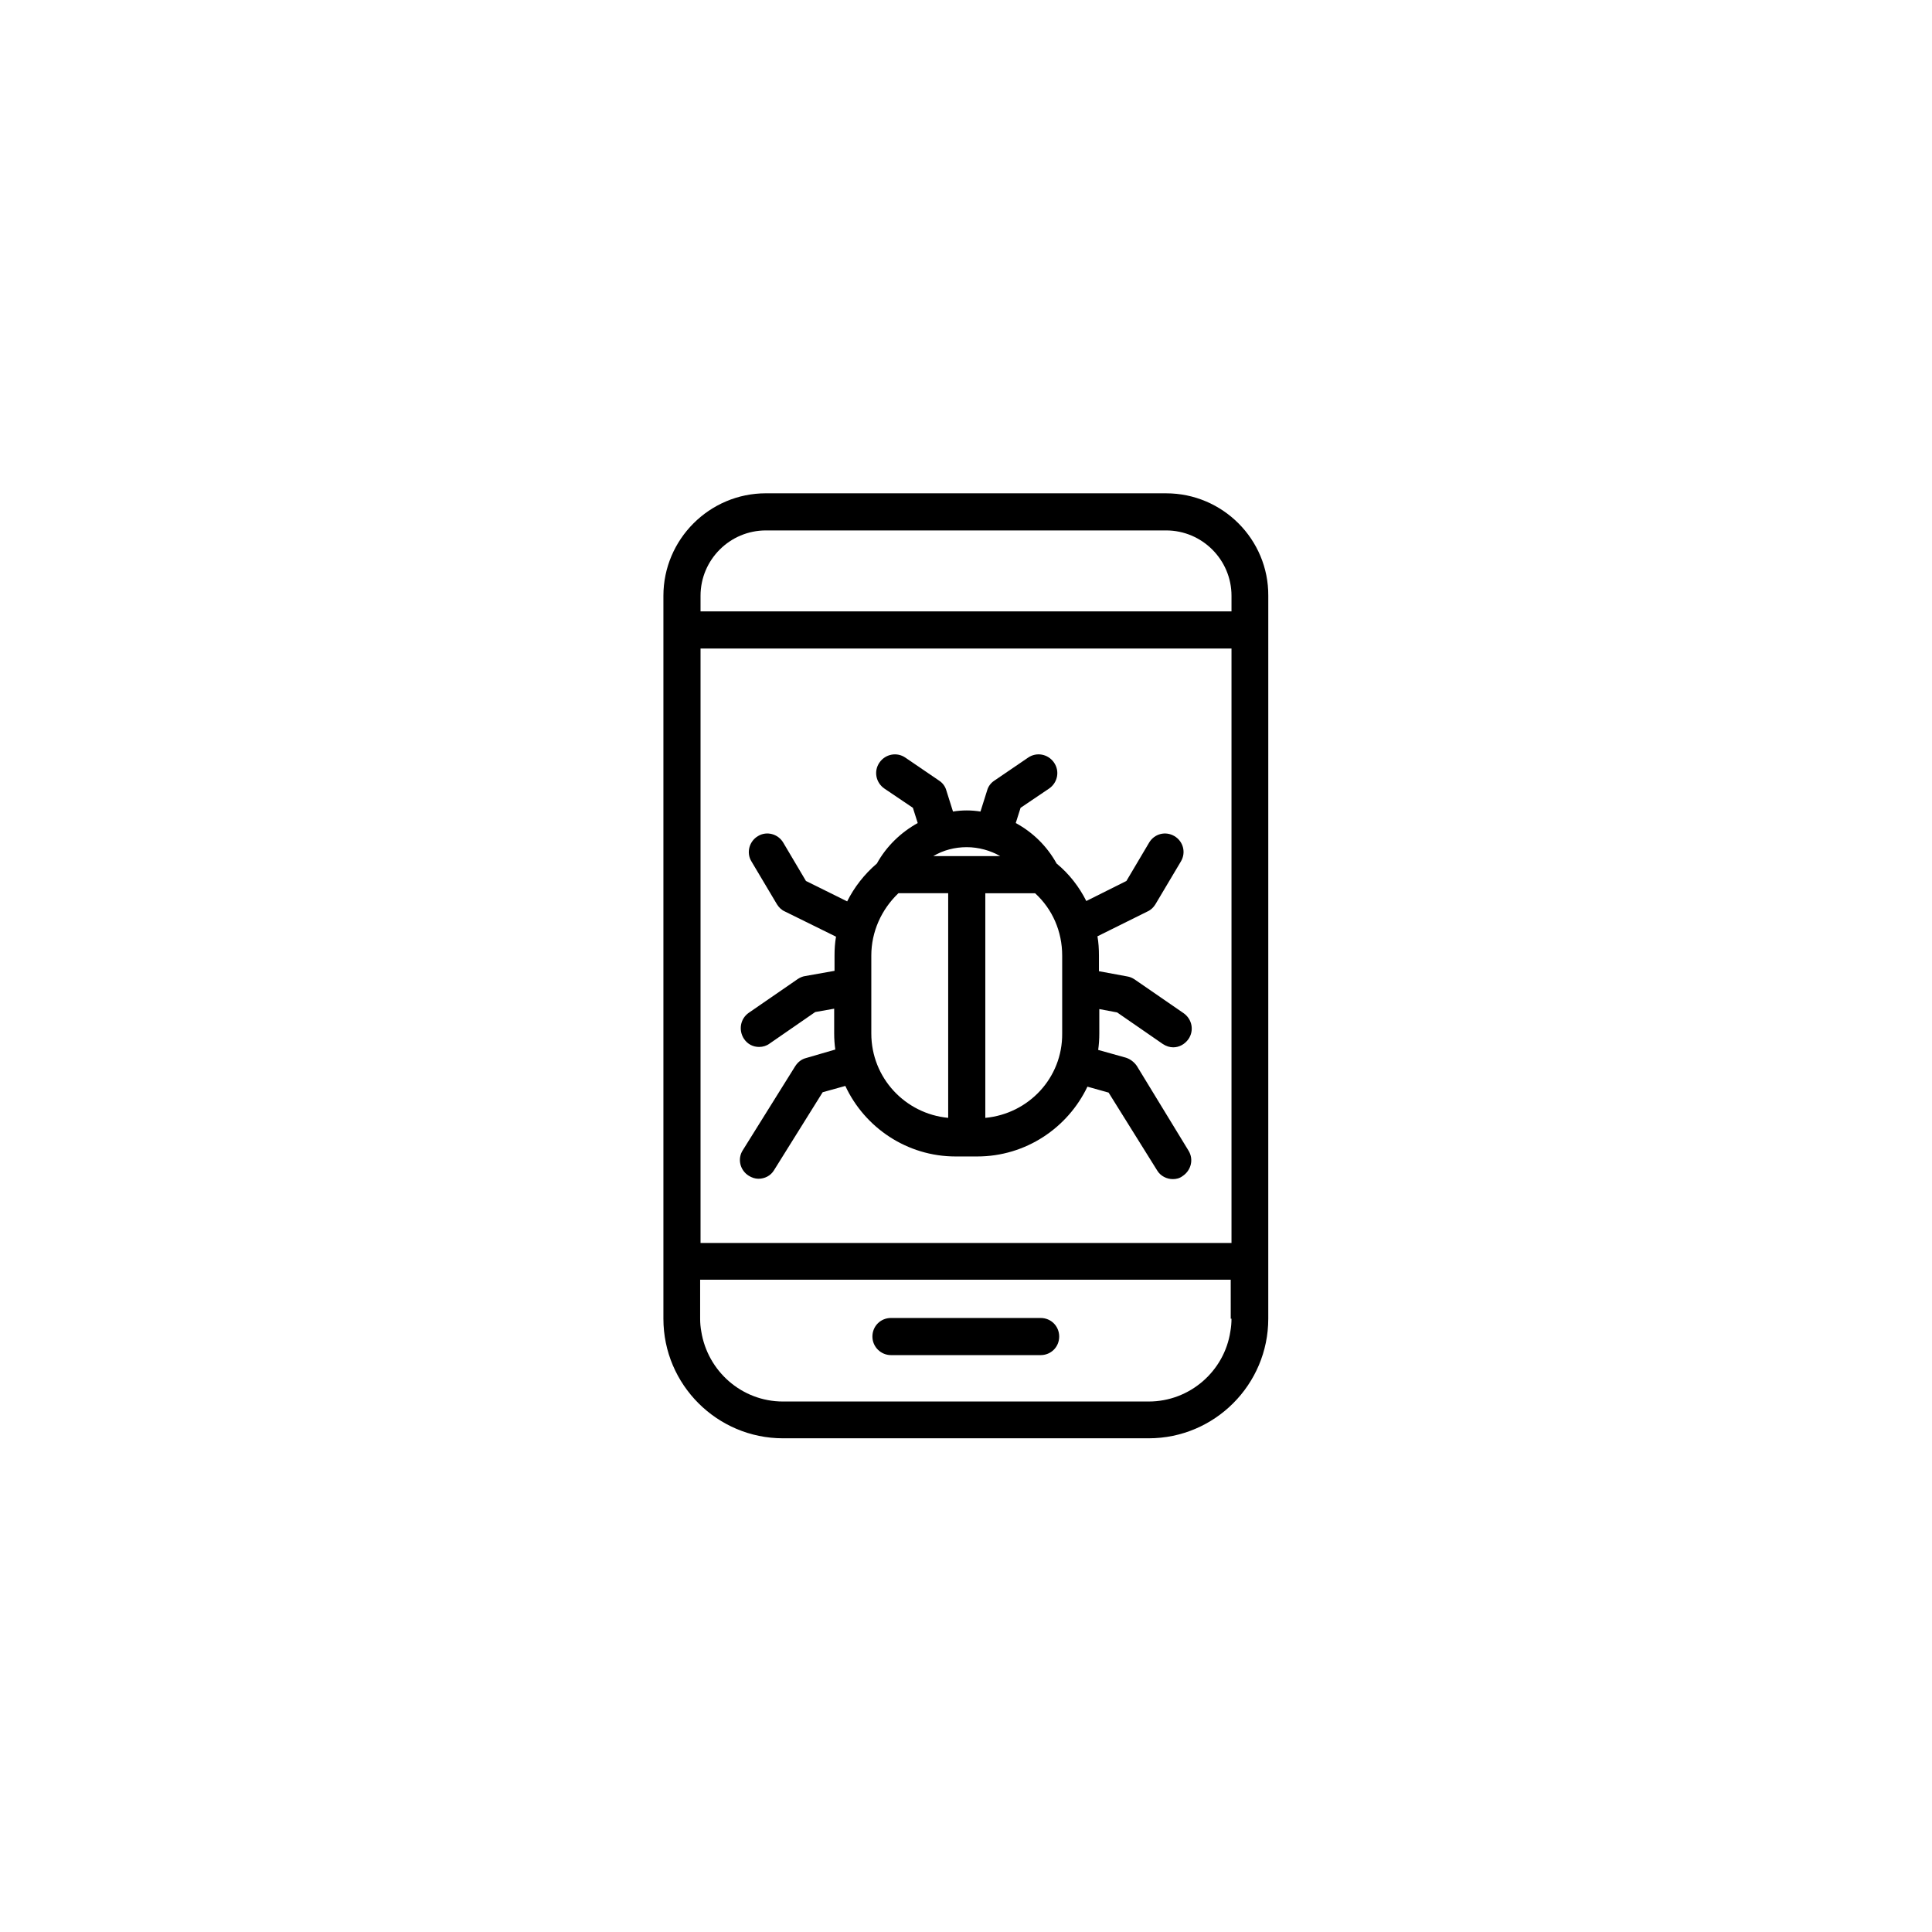
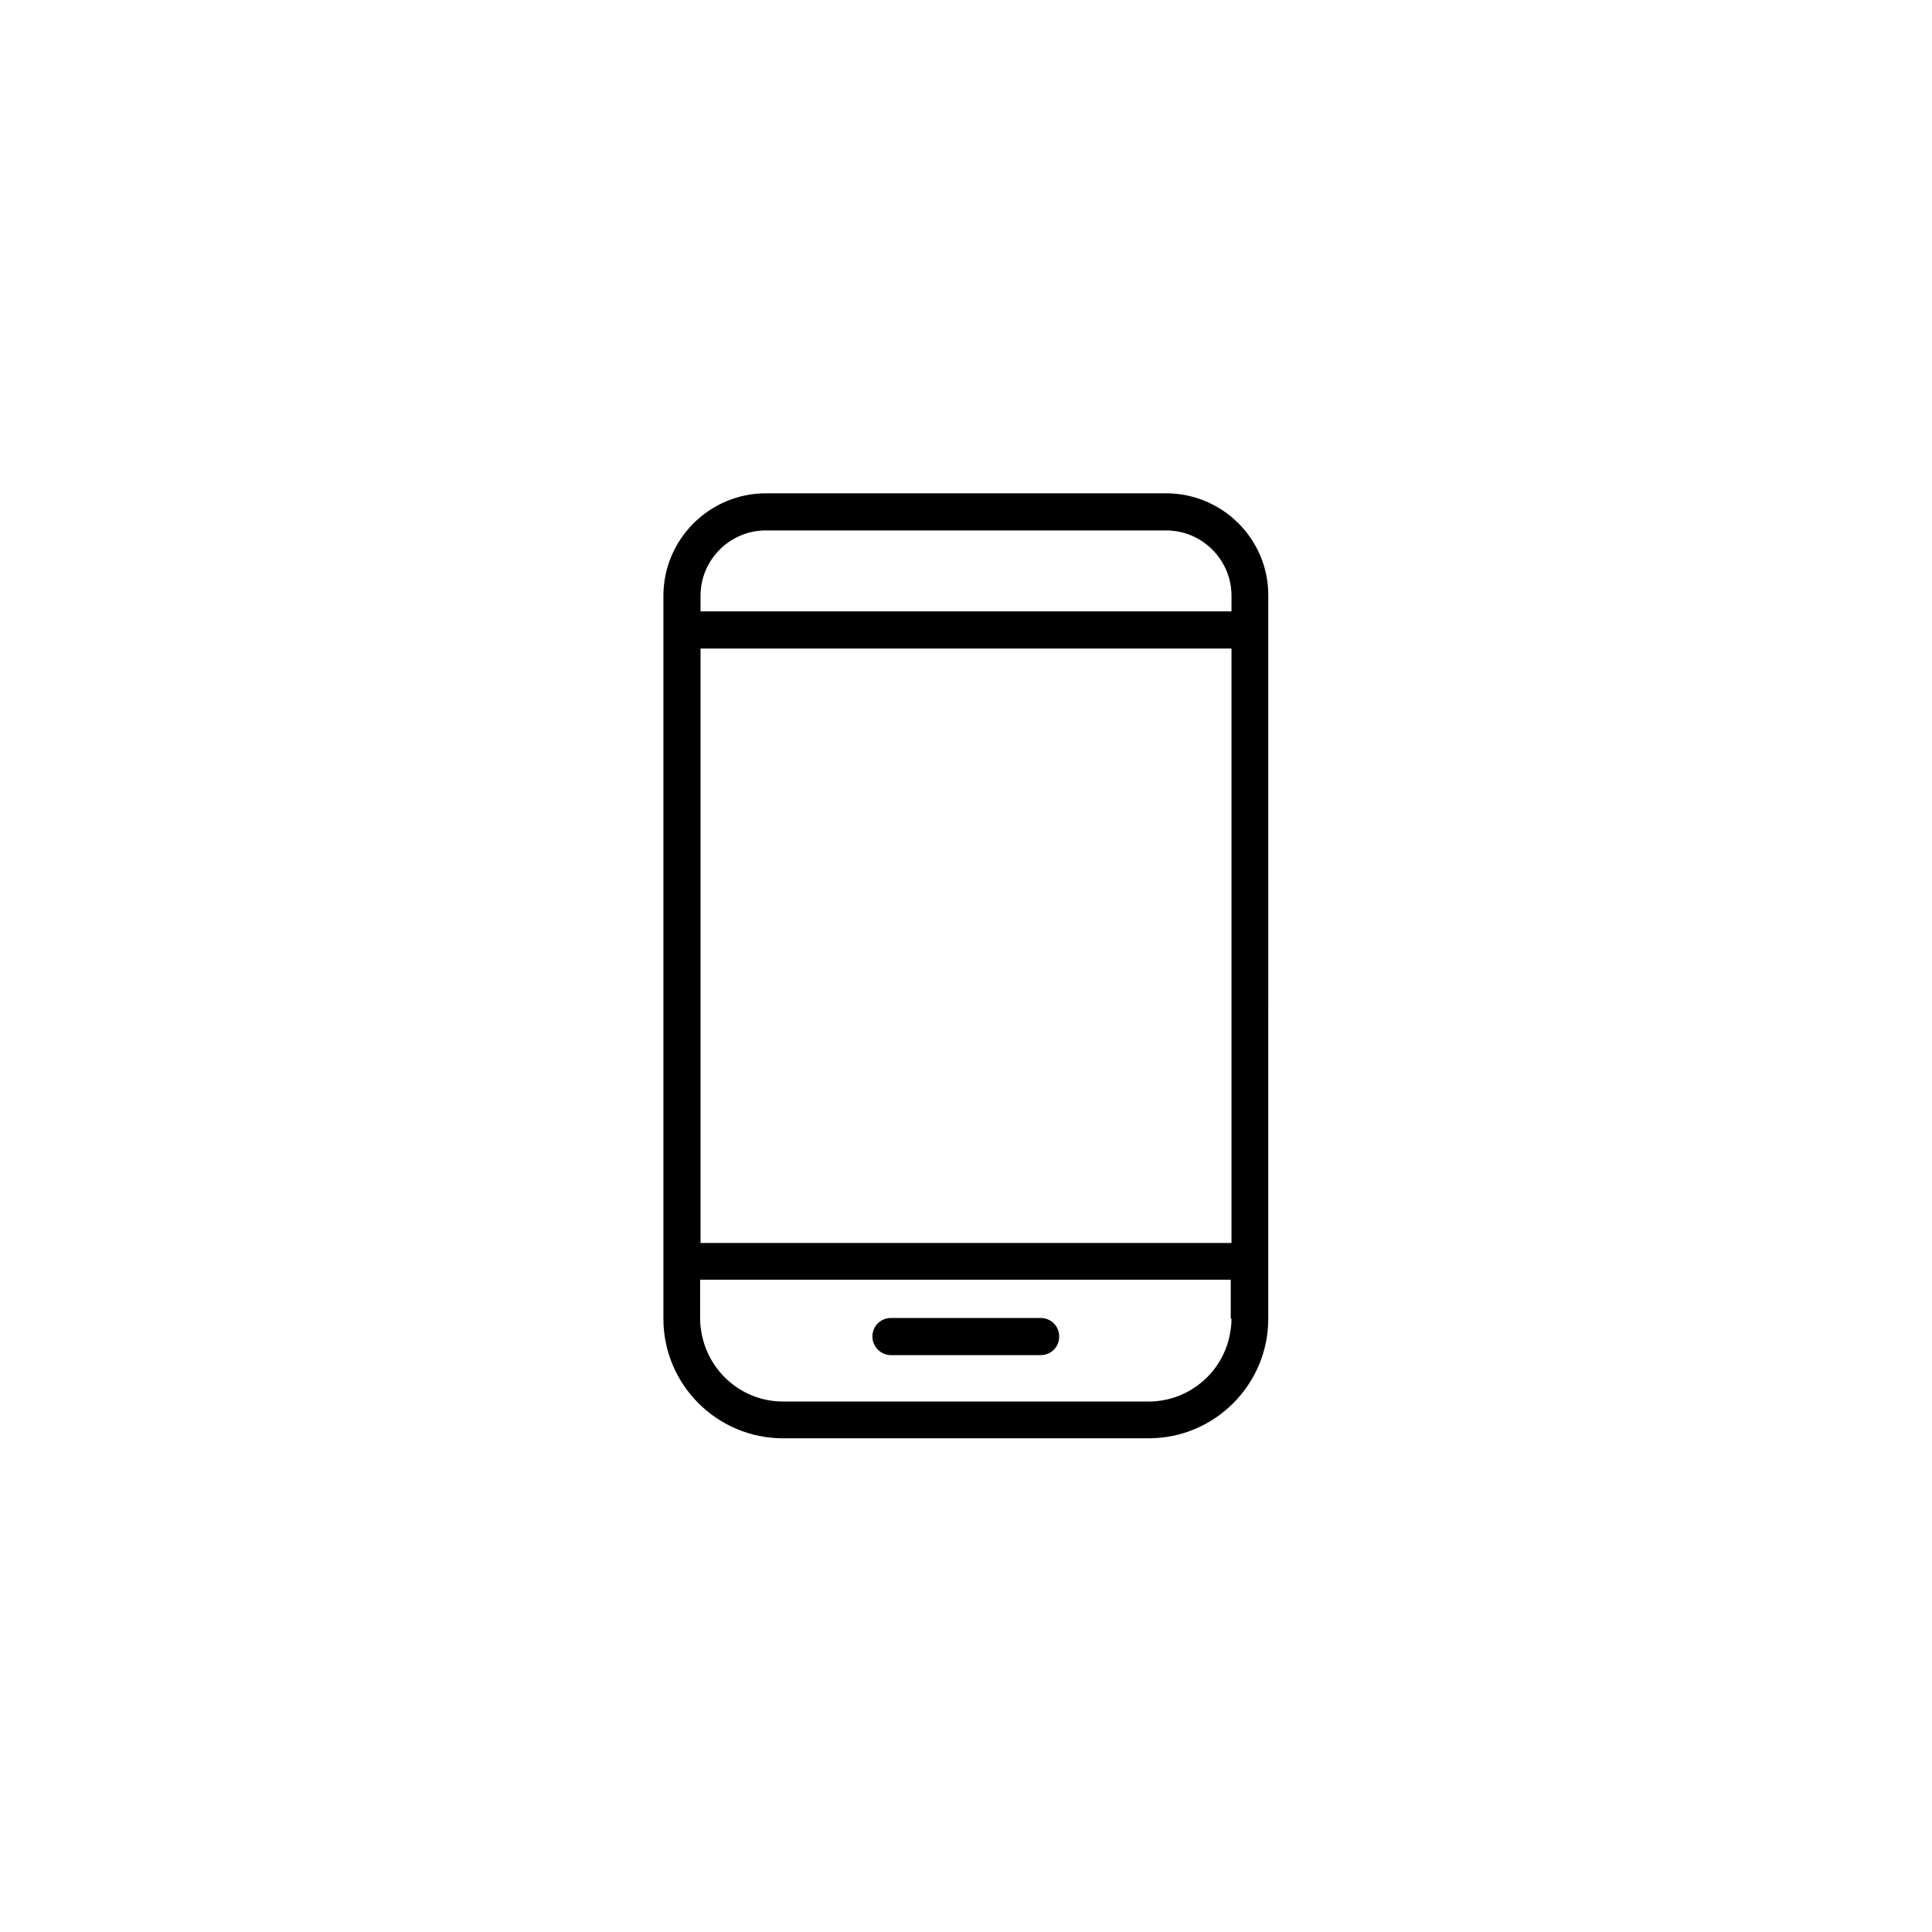
<svg xmlns="http://www.w3.org/2000/svg" fill="#000000" width="800px" height="800px" version="1.1" viewBox="144 144 512 512">
  <g>
    <path d="m453.04 274.73h-106.07c-14.957 0-27.16 12.203-27.16 27.16v191.59c0 17.516 14.27 31.684 31.684 31.684h96.926c17.516 0 31.684-14.27 31.684-31.684v-15.254l0.004-167.28v-9.055c0.098-14.953-12.105-27.156-27.062-27.156zm-123.39 27.16c0-9.543 7.773-17.32 17.32-17.32h106.07c9.543 0 17.32 7.773 17.32 17.32v4.133h-140.71zm140.71 13.973v157.54h-140.71v-157.54zm0 177.61c0 1.082-0.098 2.262-0.297 3.344-1.574 10.527-10.727 18.598-21.648 18.598h-96.926c-10.922 0-19.977-8.07-21.648-18.598-0.195-1.082-0.297-2.164-0.297-3.344v-10.332h140.61l0.004 10.332z" />
    <path d="m380.12 503.12h39.656c2.754 0 4.922-2.164 4.922-4.922 0-2.754-2.164-4.922-4.922-4.922h-39.656c-2.754 0-4.922 2.164-4.922 4.922 0.004 2.758 2.266 4.922 4.922 4.922z" />
-     <path d="m345.19 421.45c0.984 0 1.969-0.297 2.754-0.887l12.102-8.363 5.019-0.887v6.594c0 1.379 0.098 2.856 0.297 4.231l-7.773 2.262c-1.18 0.297-2.164 1.082-2.856 2.164l-13.875 22.238c-1.477 2.262-0.789 5.312 1.574 6.789 0.789 0.492 1.672 0.789 2.559 0.789 1.672 0 3.246-0.789 4.133-2.262l12.891-20.664 6.004-1.672c5.117 11.02 16.336 18.695 29.227 18.695h5.707c12.891 0 24.008-7.578 29.227-18.5l5.609 1.574 12.891 20.664c0.887 1.477 2.559 2.262 4.133 2.262 0.887 0 1.77-0.195 2.559-0.789 2.262-1.477 3.051-4.43 1.574-6.789l-13.684-22.43c-0.688-0.984-1.672-1.77-2.856-2.164l-7.379-2.066c0.195-1.379 0.297-2.856 0.297-4.328v-6.496l4.723 0.887 12.102 8.363c0.887 0.59 1.871 0.887 2.754 0.887 1.574 0 3.051-0.789 4.035-2.164 1.574-2.262 0.984-5.312-1.277-6.887l-12.988-8.953c-0.59-0.395-1.277-0.688-1.969-0.789l-7.477-1.379v-4.133c0-1.77-0.098-3.445-0.395-5.117l13.285-6.594c0.887-0.395 1.574-1.082 2.066-1.871l6.789-11.414c1.379-2.363 0.59-5.312-1.77-6.691-2.363-1.379-5.312-0.59-6.691 1.77l-6.004 10.137-10.629 5.312c-1.871-3.738-4.527-7.184-7.871-9.938-2.559-4.625-6.297-8.266-10.824-10.727l1.277-4.035 7.578-5.117c2.262-1.574 2.856-4.625 1.277-6.887-1.574-2.262-4.625-2.856-6.887-1.277l-8.953 6.102c-0.887 0.59-1.574 1.477-1.871 2.559l-1.77 5.609c-1.18-0.195-2.461-0.297-3.641-0.297-1.18 0-2.461 0.098-3.641 0.297l-1.77-5.609c-0.297-1.082-0.984-1.969-1.871-2.559l-8.953-6.102c-2.262-1.574-5.312-0.984-6.887 1.277s-0.984 5.312 1.277 6.887l7.578 5.117 1.277 4.035c-4.43 2.461-8.266 6.102-10.824 10.727-3.344 2.856-6.004 6.297-7.871 10.035l-10.922-5.41-6.004-10.137c-1.379-2.363-4.43-3.148-6.691-1.77-2.363 1.379-3.148 4.43-1.77 6.691l6.789 11.414c0.492 0.789 1.18 1.477 2.066 1.871l13.578 6.691c-0.297 1.672-0.395 3.344-0.395 5.019v4.035l-7.773 1.379c-0.688 0.098-1.379 0.395-1.969 0.789l-12.988 8.953c-2.262 1.574-2.754 4.625-1.277 6.887 0.984 1.473 2.457 2.16 4.035 2.16zm29.715-3.543v-20.664c0-6.297 2.656-12.203 7.184-16.531h13.188v59.531c-11.418-1.082-20.371-10.625-20.371-22.336zm30.211 22.34v-59.531h13.188c4.625 4.231 7.184 10.137 7.184 16.531v20.664c0.094 11.707-8.859 21.25-20.371 22.336zm3.934-69.375h-17.711c2.656-1.574 5.707-2.363 8.855-2.363 3.148 0.004 6.297 0.887 8.855 2.363z" />
  </g>
</svg>